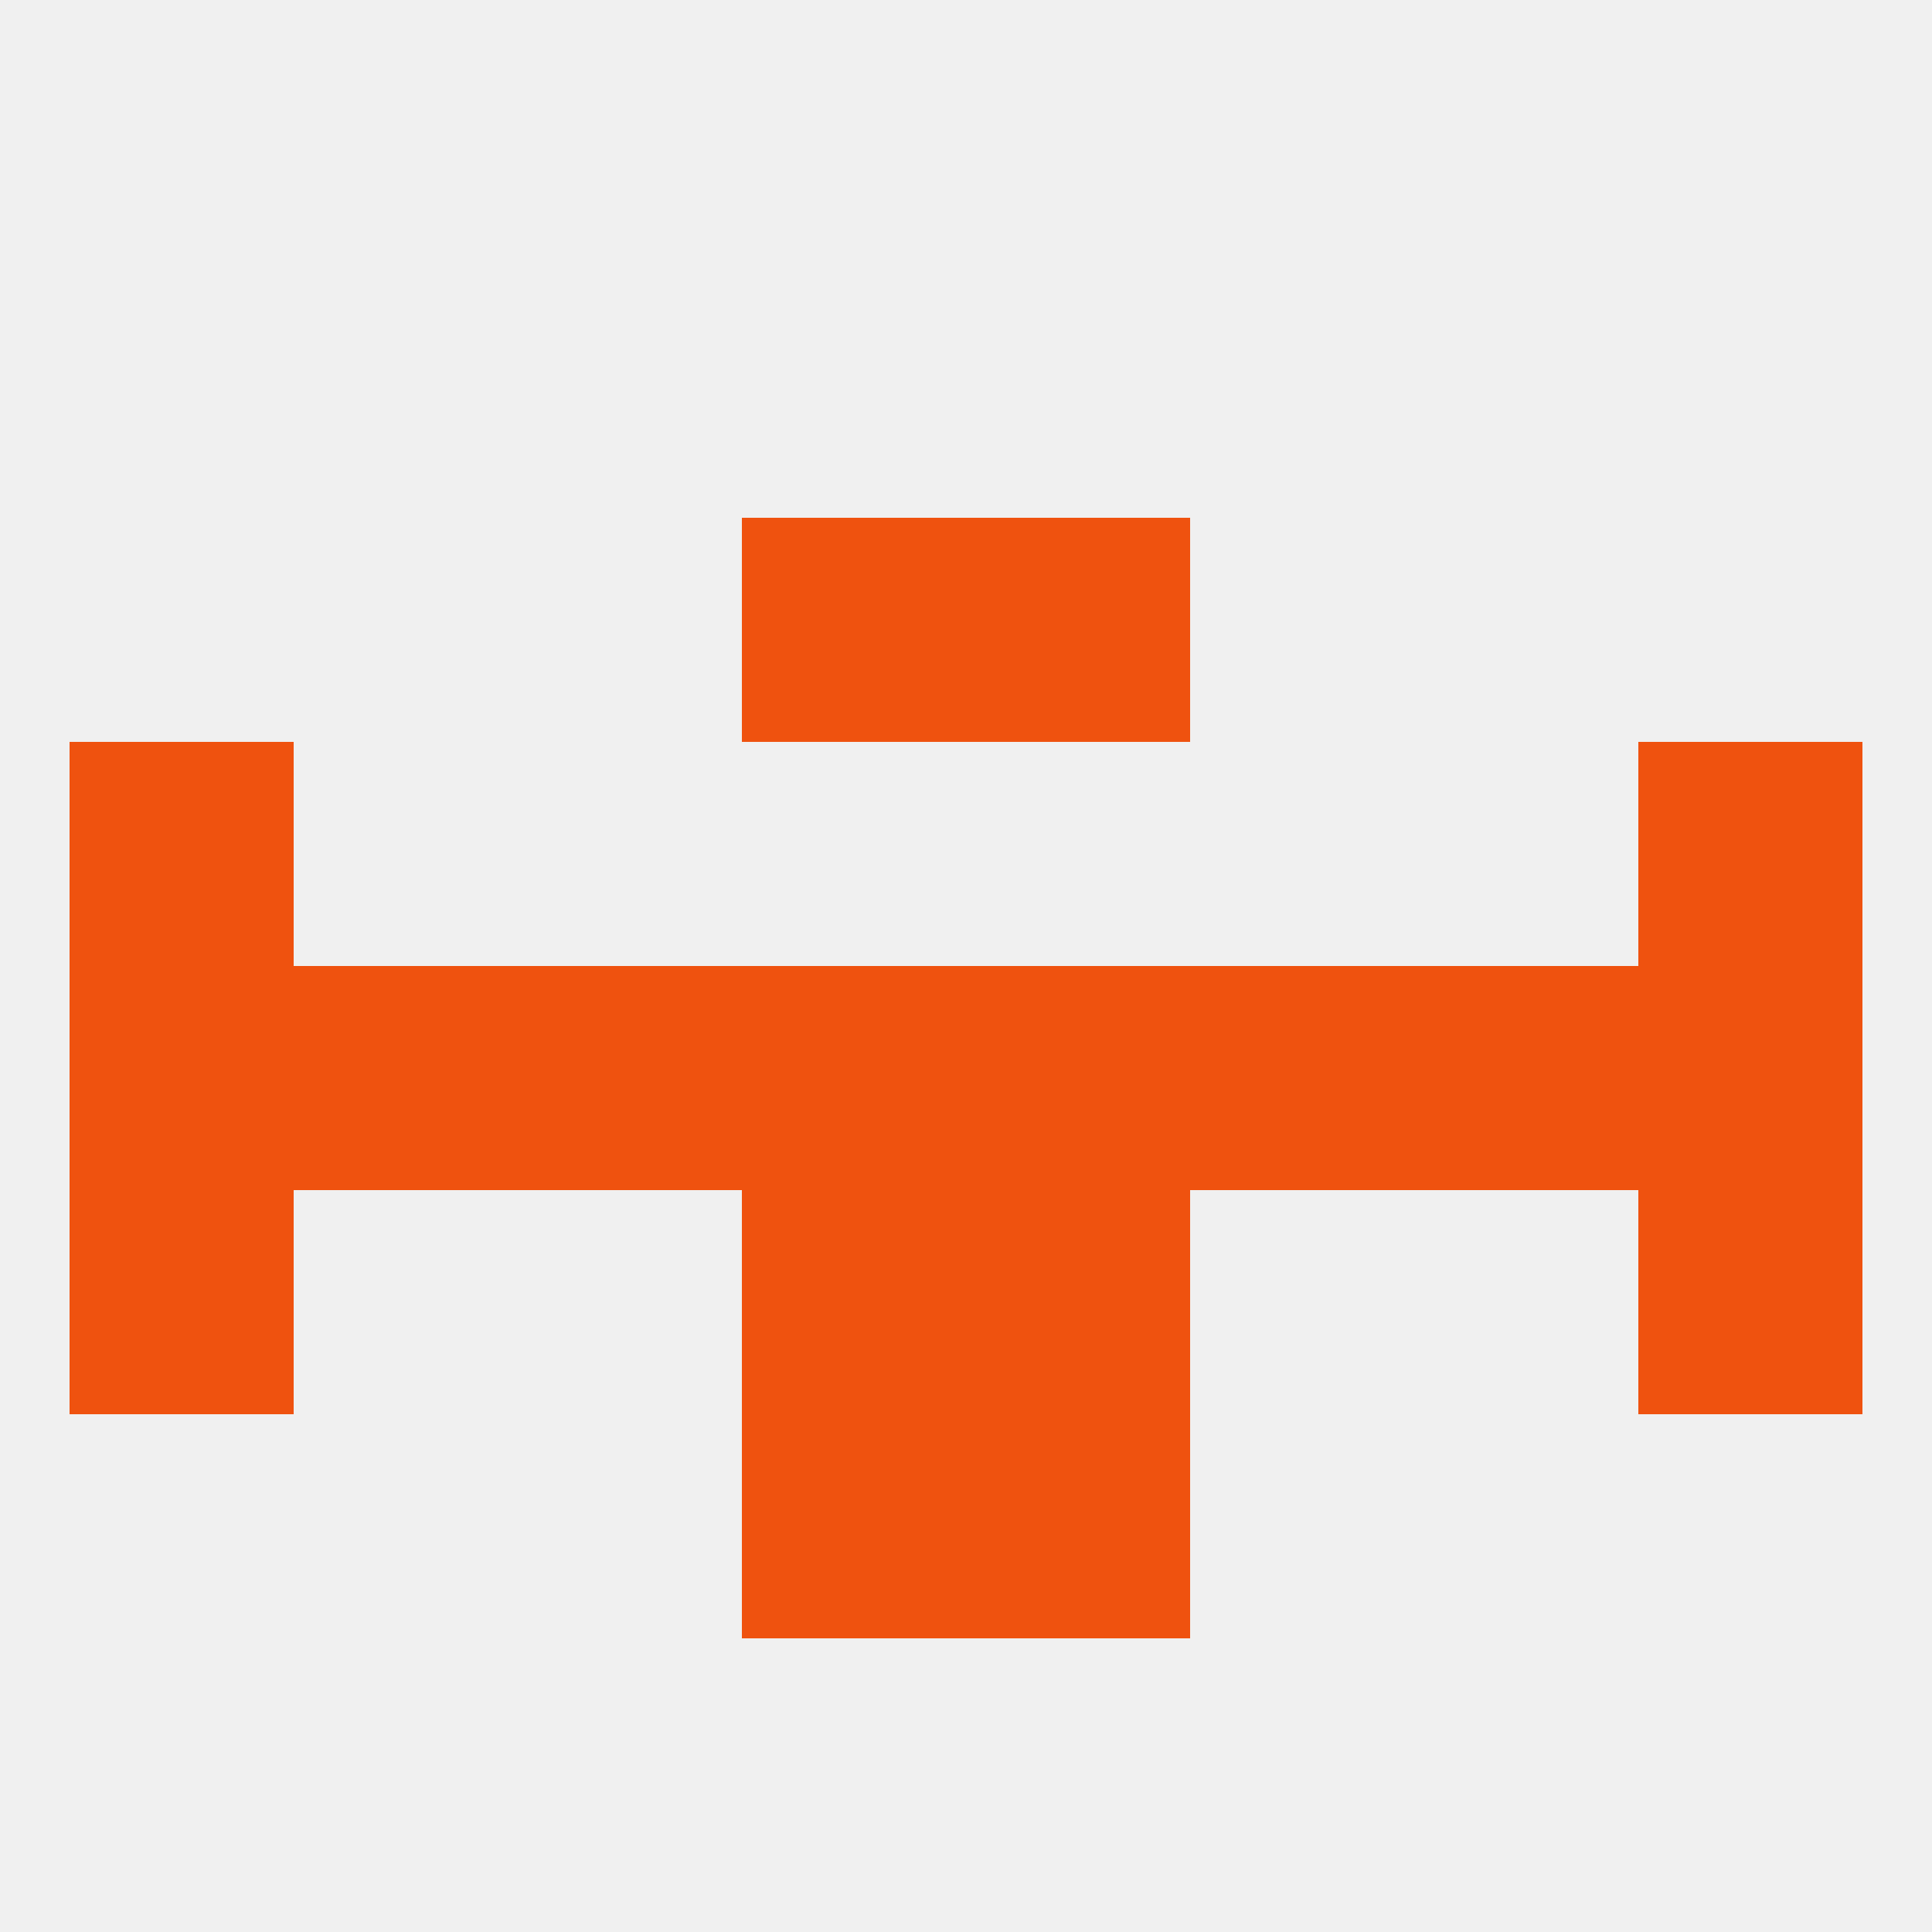
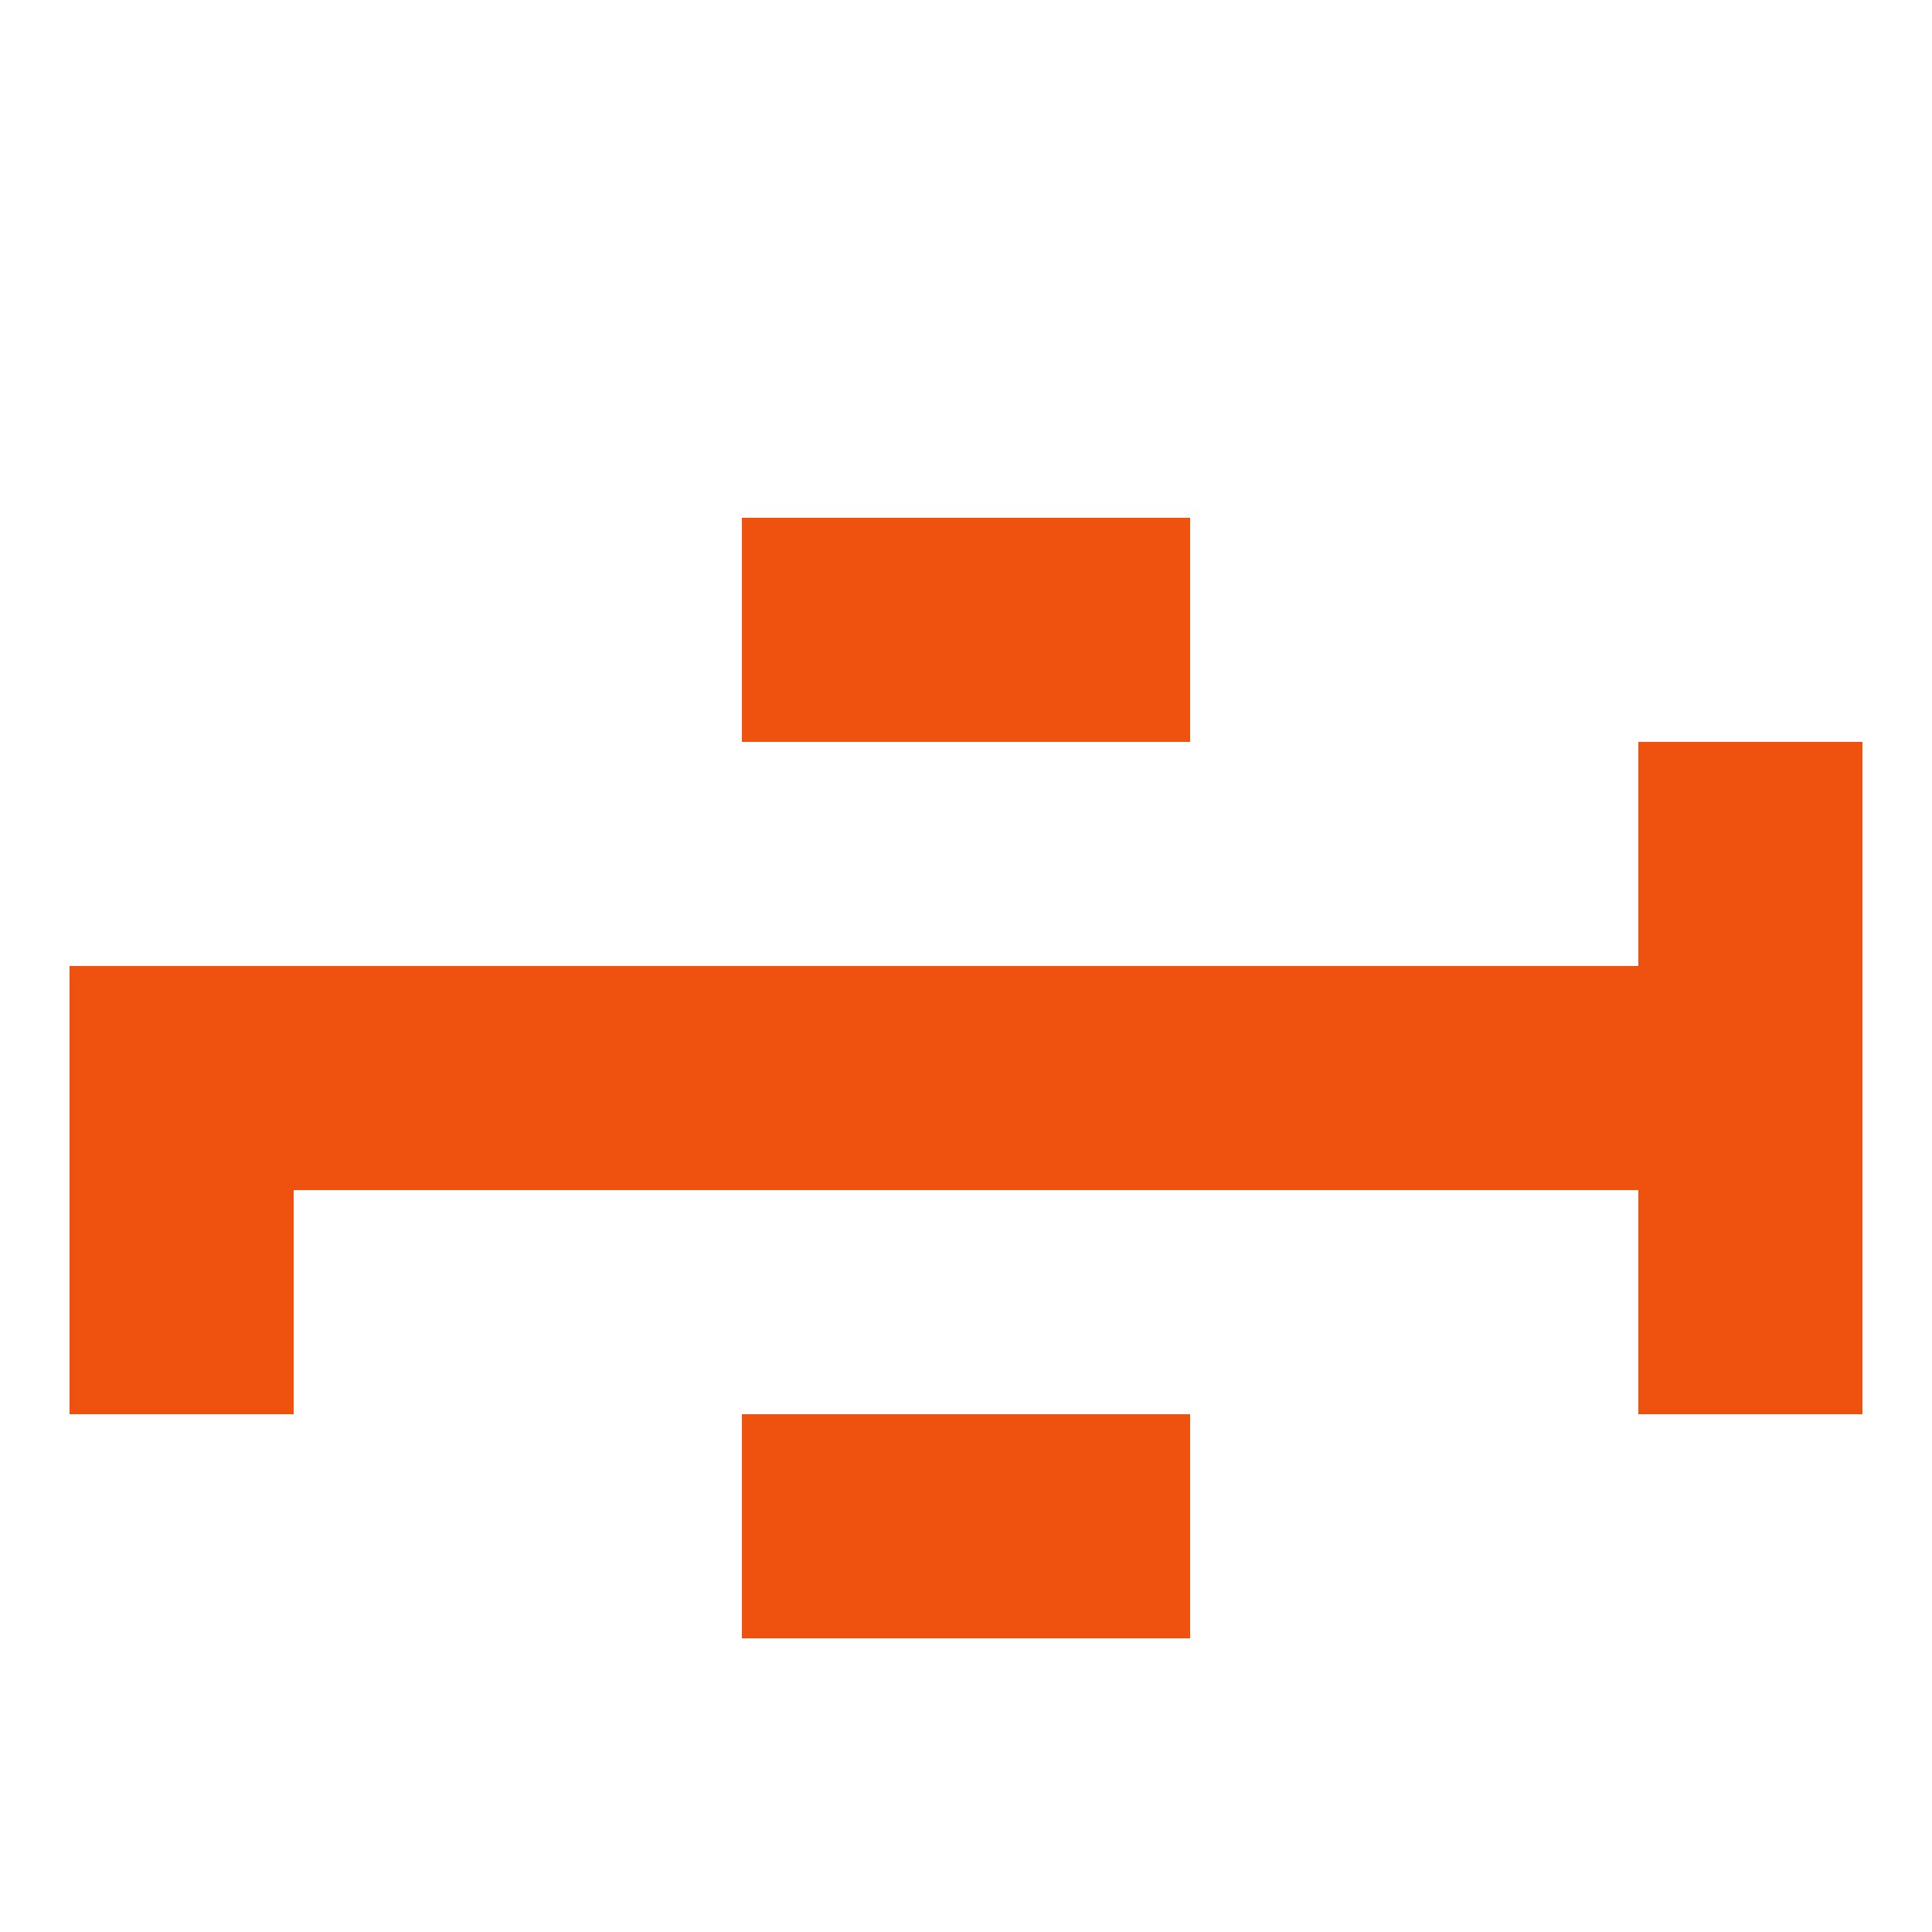
<svg xmlns="http://www.w3.org/2000/svg" version="1.1" baseprofile="full" width="250" height="250" viewBox="0 0 250 250">
-   <rect width="100%" height="100%" fill="rgba(240,240,240,255)" />
-   <rect x="9" y="96" width="29" height="29" fill="rgba(239,82,15,255)" />
  <rect x="212" y="96" width="29" height="29" fill="rgba(239,82,15,255)" />
  <rect x="96" y="67" width="29" height="29" fill="rgba(239,82,15,255)" />
  <rect x="125" y="67" width="29" height="29" fill="rgba(239,82,15,255)" />
  <rect x="9" y="154" width="29" height="29" fill="rgba(239,82,15,255)" />
  <rect x="212" y="154" width="29" height="29" fill="rgba(239,82,15,255)" />
-   <rect x="96" y="154" width="29" height="29" fill="rgba(239,82,15,255)" />
-   <rect x="125" y="154" width="29" height="29" fill="rgba(239,82,15,255)" />
  <rect x="96" y="183" width="29" height="29" fill="rgba(239,82,15,255)" />
  <rect x="125" y="183" width="29" height="29" fill="rgba(239,82,15,255)" />
  <rect x="183" y="125" width="29" height="29" fill="rgba(239,82,15,255)" />
  <rect x="67" y="125" width="29" height="29" fill="rgba(239,82,15,255)" />
  <rect x="154" y="125" width="29" height="29" fill="rgba(239,82,15,255)" />
  <rect x="9" y="125" width="29" height="29" fill="rgba(239,82,15,255)" />
  <rect x="212" y="125" width="29" height="29" fill="rgba(239,82,15,255)" />
  <rect x="38" y="125" width="29" height="29" fill="rgba(239,82,15,255)" />
  <rect x="96" y="125" width="29" height="29" fill="rgba(239,82,15,255)" />
  <rect x="125" y="125" width="29" height="29" fill="rgba(239,82,15,255)" />
</svg>